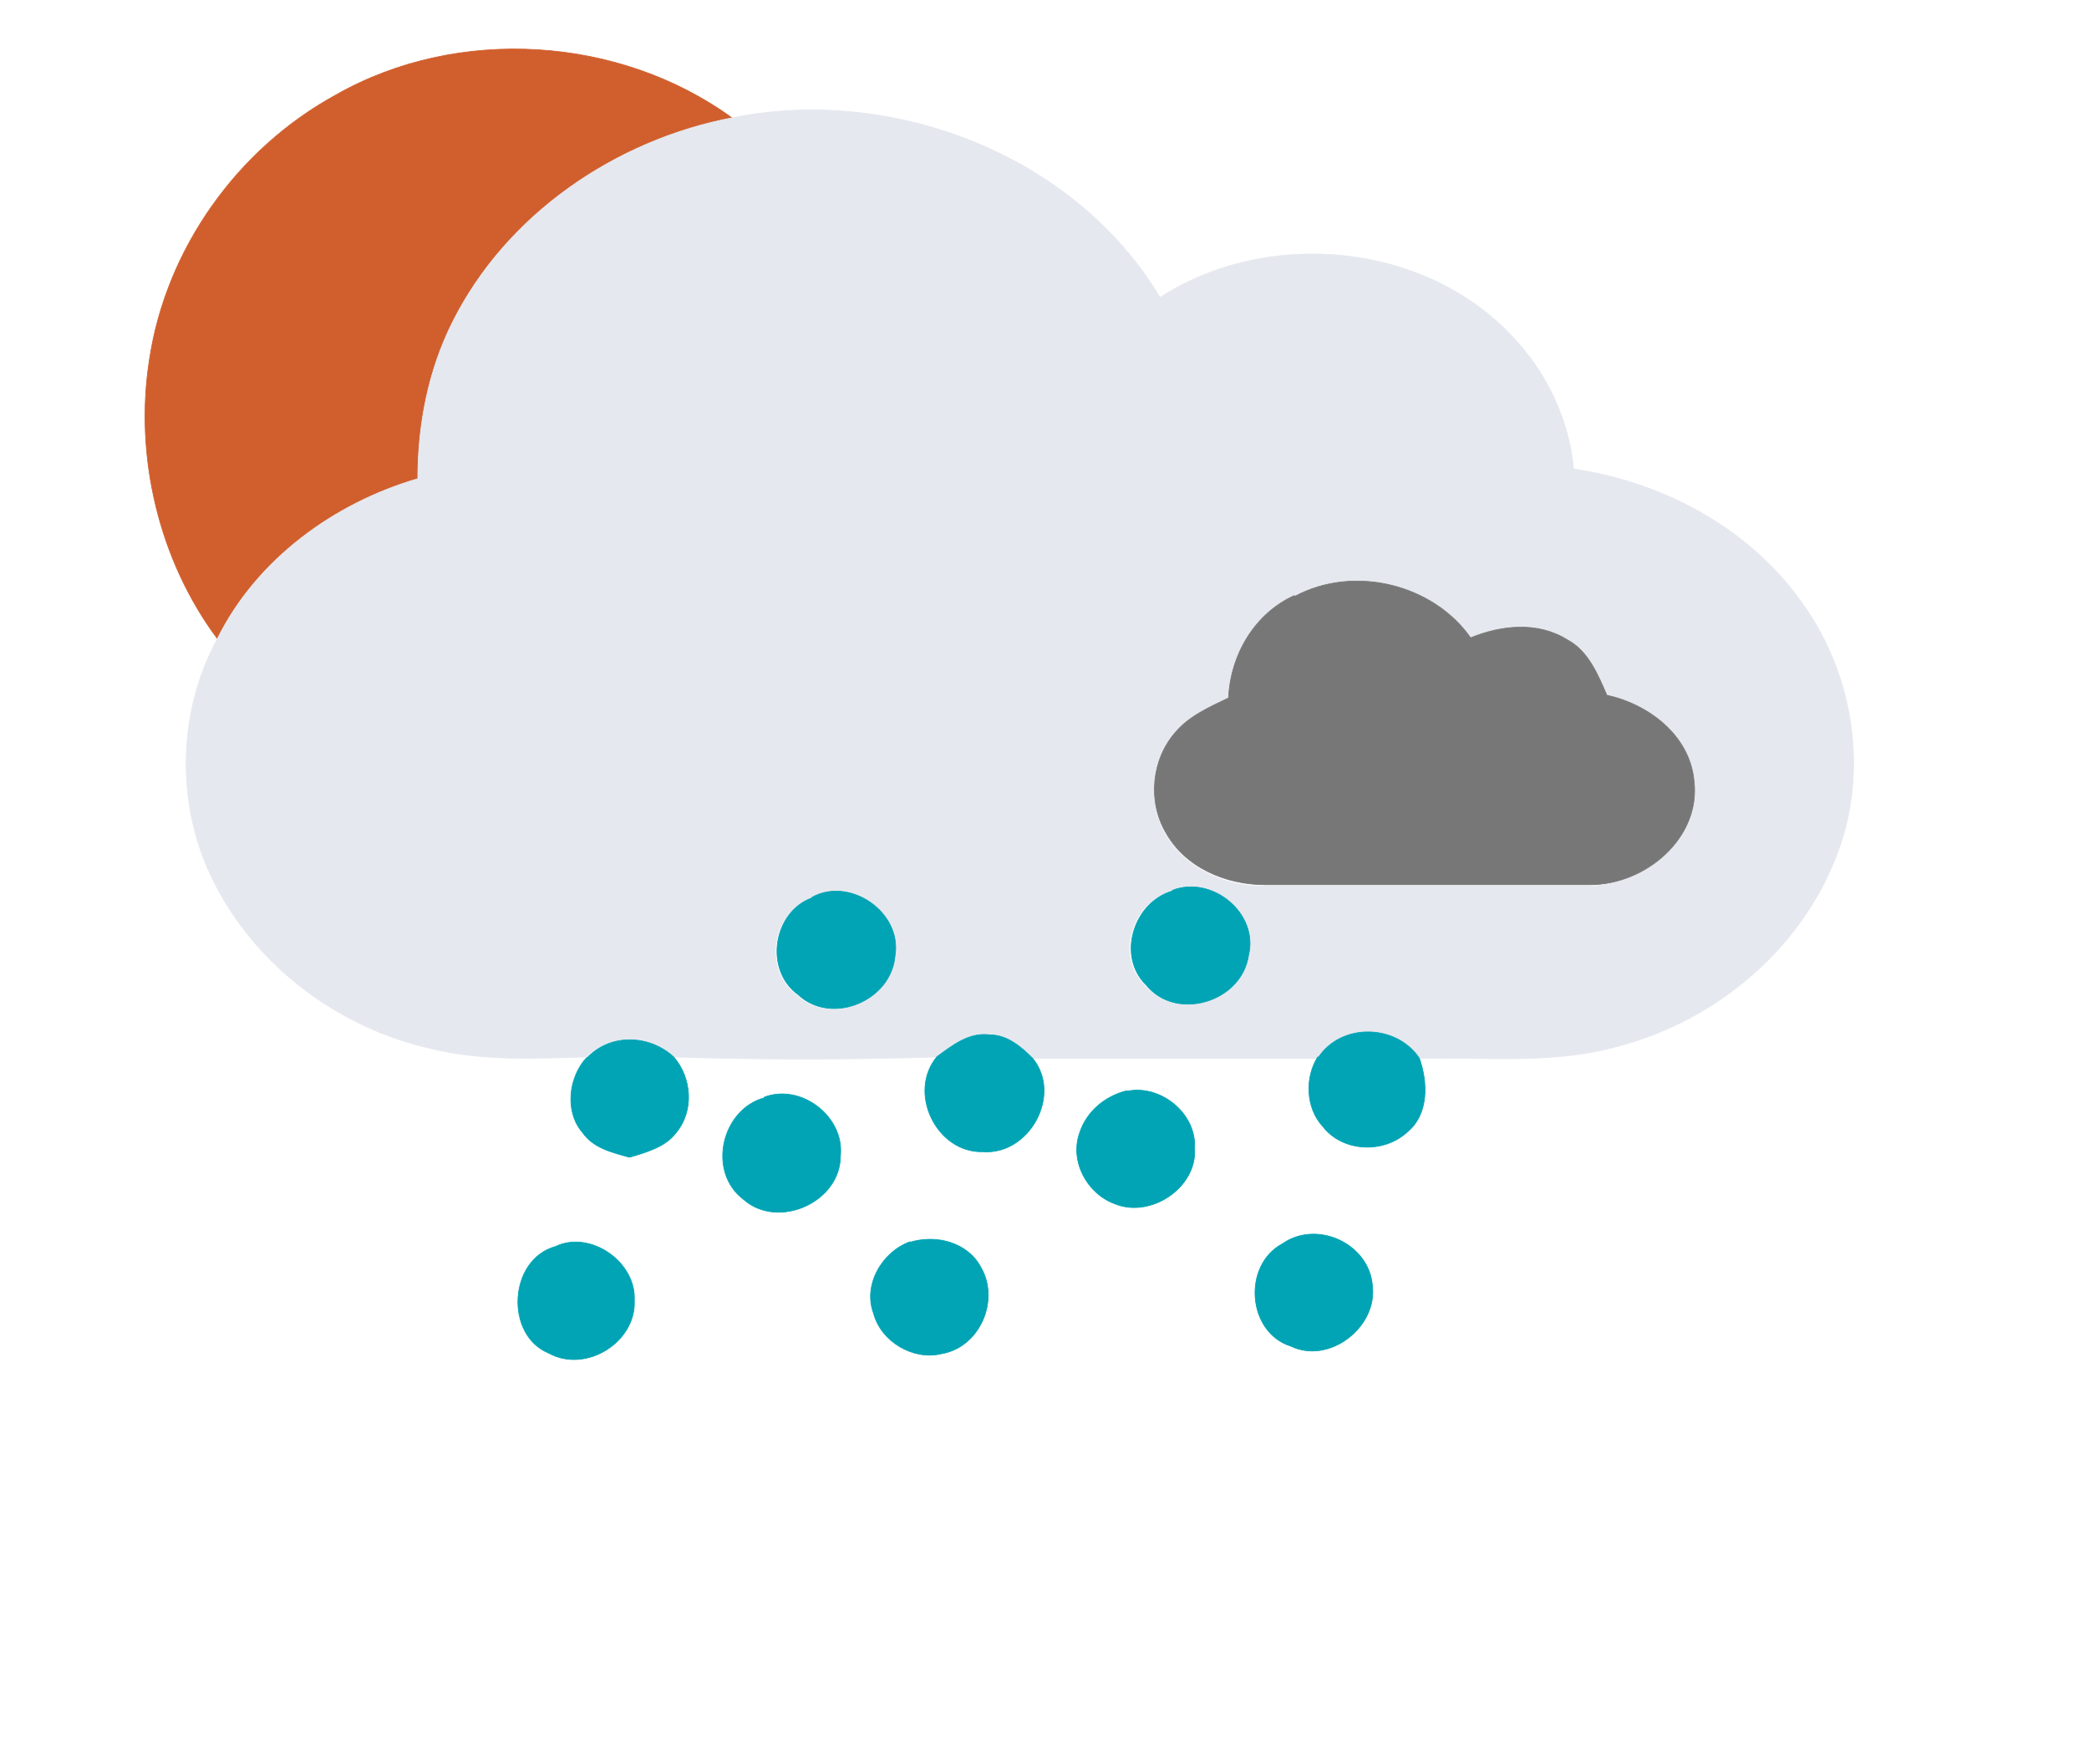
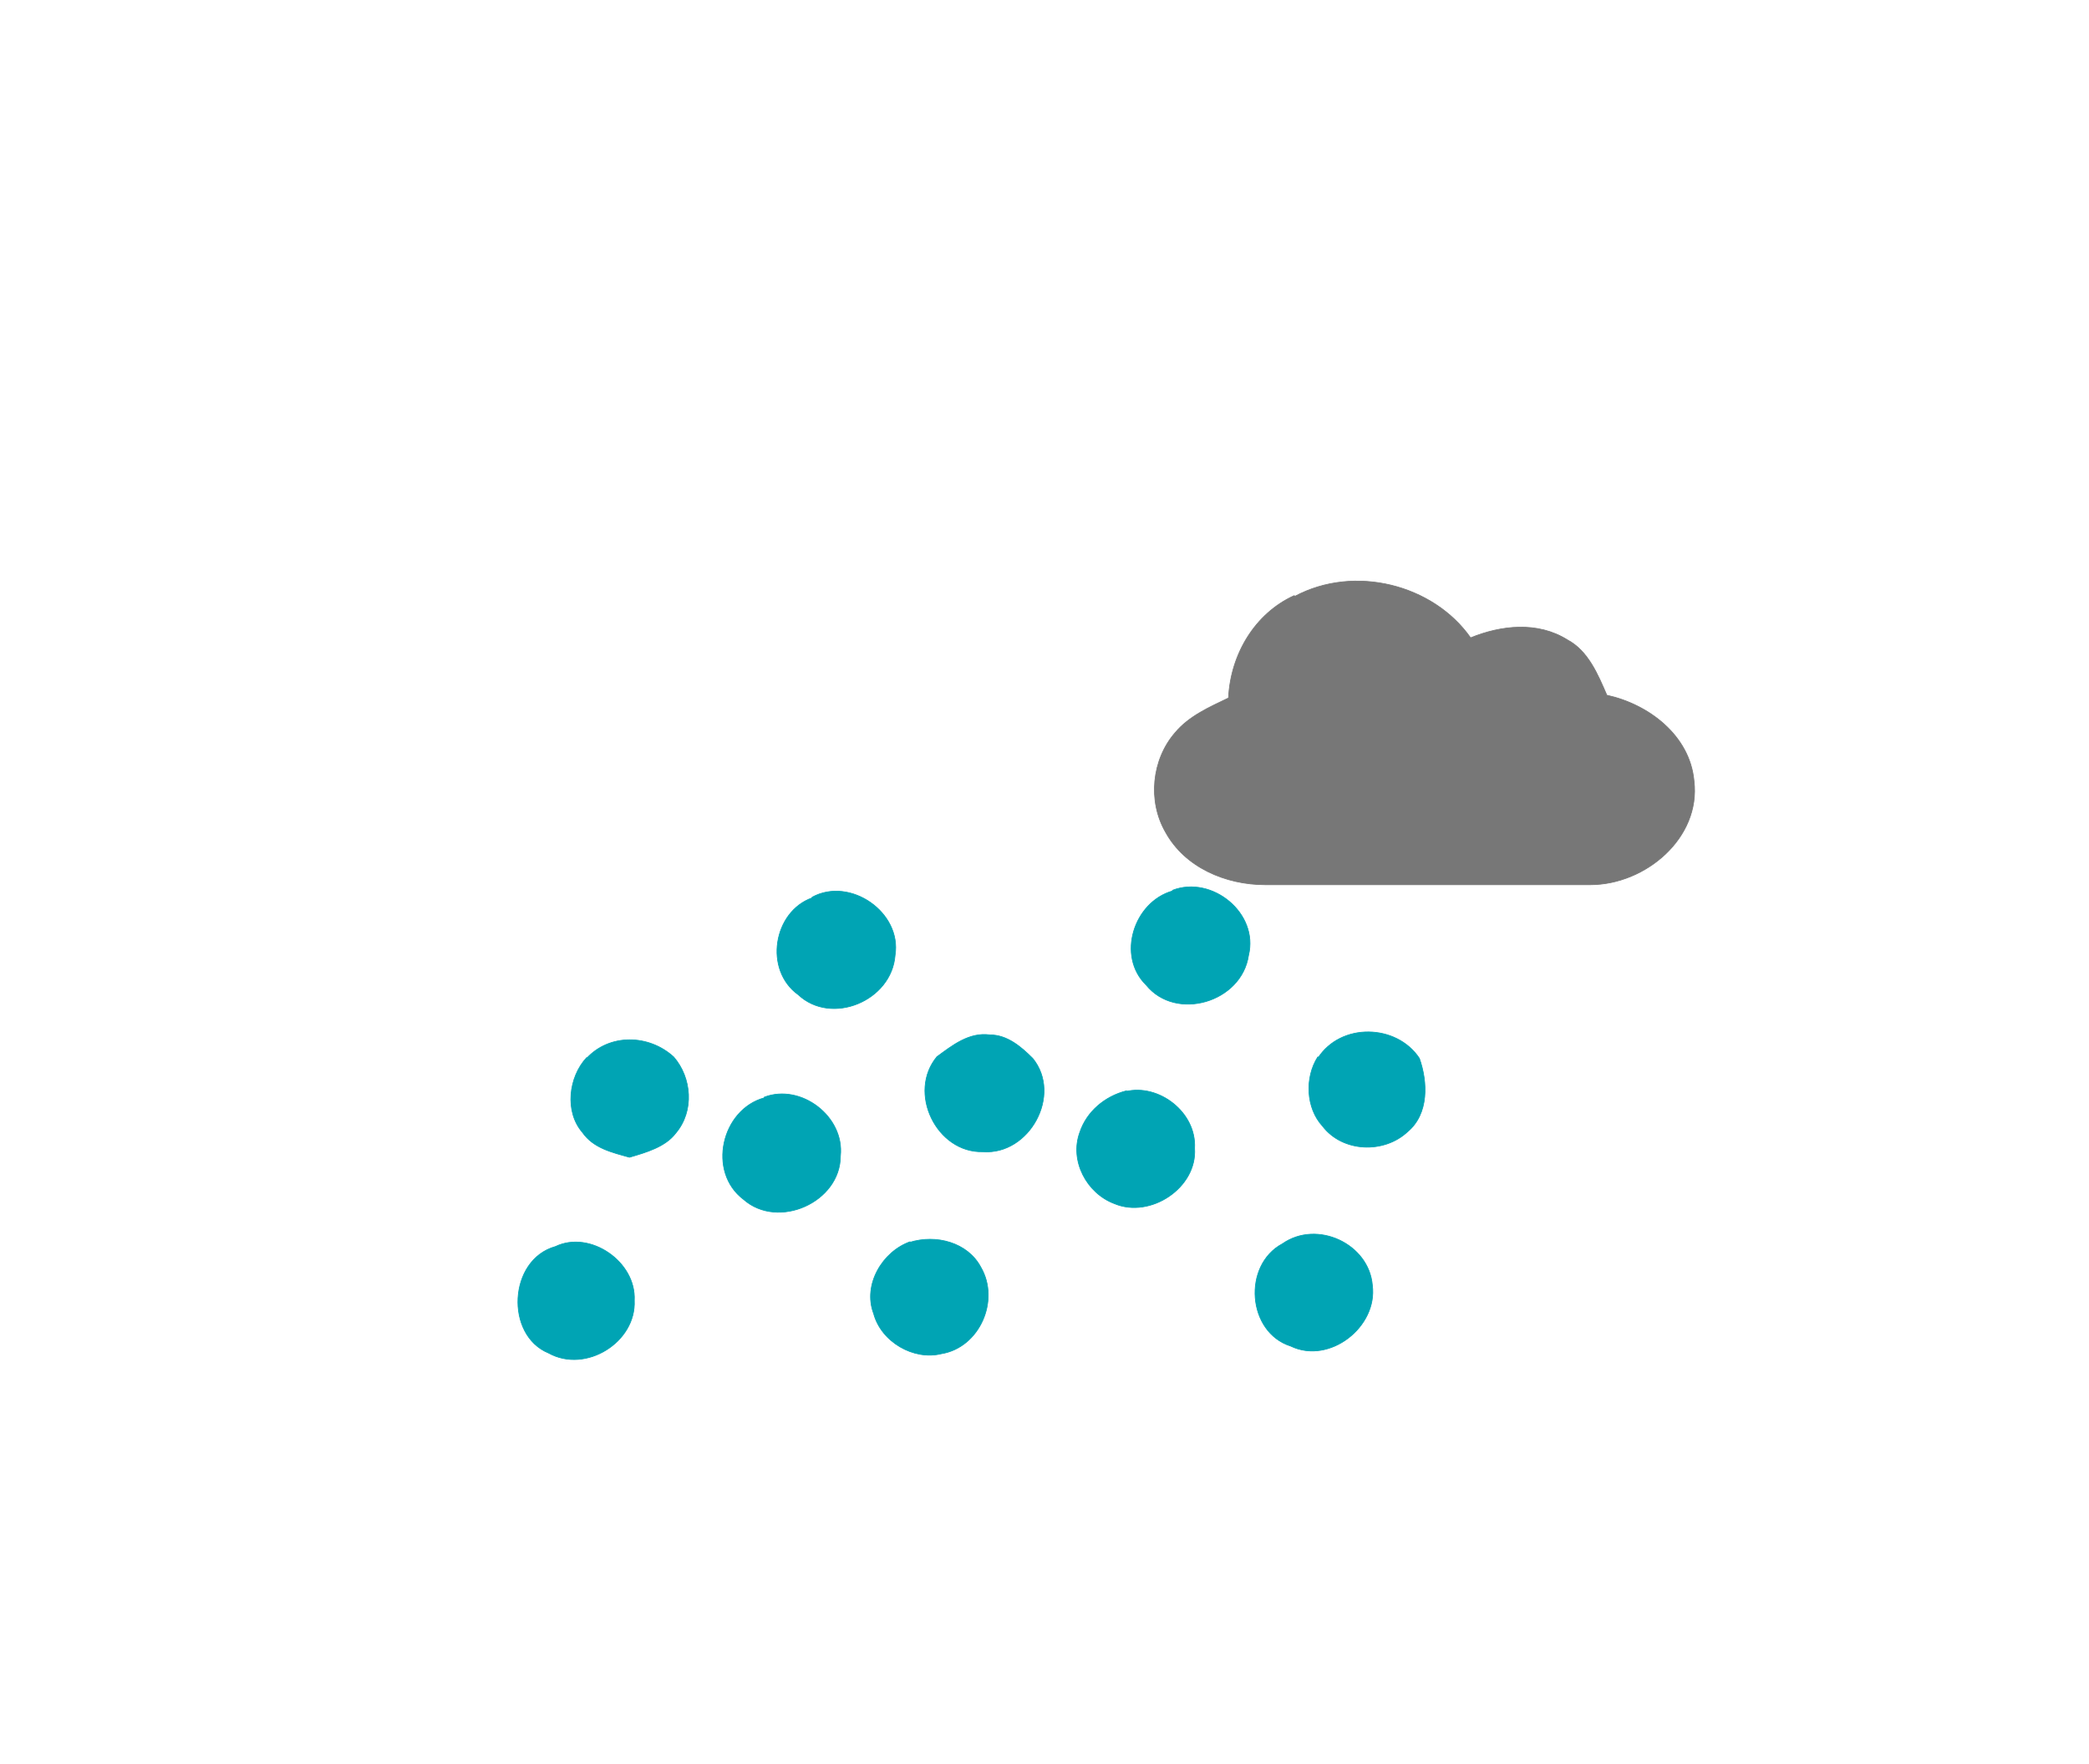
<svg xmlns="http://www.w3.org/2000/svg" id="divumwx chance snow icon" width="302pt" height="340" viewBox="0 0 302 255">
-   <path fill="#d05f2d" stroke="#d05f2d" stroke-width=".1" d="M48.6 13.7c17.6-10 41-8.5 57.3 3.4C89 20.3 73 31 65.4 46.7c-3.5 7-5 14.8-5 22.6-12 3.5-23.3 11.6-29 23C23 81 19.4 66 21.6 52c2.4-16 12.7-30.5 27-38.3z" />
-   <path fill="#e6e8ef" stroke="#e6e8ef" stroke-width=".1" d="M106 17c23-4.6 49.3 5.3 61.7 26 15.5-10 38-8 50.8 5.5 5 5.2 8.3 12 9 19.3 13.6 2 26.5 9.2 34 20.8 6.6 10 8.3 23 4.4 34-5 14.2-17.5 24.8-31.8 28.6-9.4 2.7-19.3 1.6-29 1.8-3.3-5-11.4-5.2-14.7 0h-41.3c-1.7-1.7-3.7-3.3-6-3.4-3-.4-5.5 1.5-7.8 3.2-12.6.4-25.4.4-38 0-3.5-3.3-9.3-3.4-12.6 0-7.5.2-15 .6-22.3-1.2-13.6-3-26-12.3-32-25.2-5-10.7-4.6-23.7 1-34 5.7-11.6 17-19.7 29-23.2 0-7.8 1.5-15.6 5-22.6C73.2 31 89 20.2 106 17M187 86.3c-5.7 2.6-9.2 8.5-9.5 14.8-2.8 1.3-5.7 2.6-7.7 5-3.3 4-4 10-1.4 14.4 2.8 5 8.7 7.7 14.3 7.6h47c8 0 16-6.8 15-15-.7-6.7-6.7-11.2-12.8-12.5-1.2-3-2.6-6.4-5.7-8-4.2-2.7-9.5-2-14-.2-5.4-7.8-16.7-10.7-25.3-6m-17.7 42.4c-5.6 1.7-8 9.4-3.8 13.6 4.3 5.3 14 2.5 14.8-4.2 1.5-6-5.3-11.5-11-9.3m-52 1c-5.7 2-7 10.4-2 14 4.7 4.5 13.4 1 14-5.6 1-6-6.6-11.4-12-8.3z" />
  <path fill="#777" stroke="#777" stroke-width=".1" d="M187.2 86.2c8.6-4.6 20-1.7 25.4 6 4.4-1.8 9.7-2.4 14 .3 3 1.6 4.4 5 5.7 8 6 1.3 12 5.8 12.6 12.4 1 8.2-7 15-15 15h-47c-5.7 0-11.6-2.5-14.4-7.6-2.6-4.5-2-10.5 1.4-14.4 2-2.4 5-3.7 7.7-5 .3-6.3 3.8-12.2 9.5-14.8z" />
  <path fill="#00a4b4" stroke="#00a4b4" stroke-width=".1" d="M169.5 128.7c5.7-2.2 12.5 3.3 11 9.4-1 6.8-10.5 9.6-14.8 4.3-4.3-4.2-1.8-12 3.8-13.6zM117.4 129.7c5.5-3 13 2.2 12 8.4-.5 6.6-9.2 10.2-14 5.7-5-3.6-3.6-12 2-14zM190.5 153c3.3-5.2 11.4-5 14.7 0 1.2 3.4 1.4 8-1.7 10.6-3.4 3.2-9.4 3-12.3-.8-2.4-2.6-2.6-7-.7-10zM84.8 153c3.3-3.6 9-3.5 12.6-.2 2.6 3 3 7.8.3 11-1.5 2-4.3 2.8-6.7 3.5-2.5-.7-5.2-1.3-6.8-3.6-2.6-3-2-8 .6-10.8zM135.4 152.8c2.3-1.7 4.7-3.6 7.7-3.2 2.5 0 4.5 1.7 6.2 3.4 4.3 5.3-.5 14-7.2 13.5-6.7.2-11-8.6-6.6-13.8zM162.7 157.8c4.8-1.2 10.3 3 10 8.2.4 5.7-6.4 10.2-11.6 8-4-1.5-6.5-6.2-5-10.3 1-3 3.6-5.2 6.7-6zM110.5 158.6c5.3-2 11.6 2.8 11 8.5 0 6.7-9 10.7-14 6.3-5.3-4-3.2-13 3-14.7zM131.5 179.6c3.8-1.2 8.4 0 10.3 3.6 2.8 4.8-.2 11.6-5.7 12.5-4 1-8.7-1.7-9.8-5.8-1.6-4.2 1.3-9 5.3-10.4zM185.4 179.8c5-3.5 12.5 0 13 6 .8 6-6.2 11.5-11.8 8.8-6.3-2-7-11.7-1.2-14.8zM80.3 180.2c5-2.4 11.7 2.2 11.4 7.8.3 6-7 10.6-12.4 7.6-6.3-2.6-5.8-13.5 1-15.4z" />
</svg>